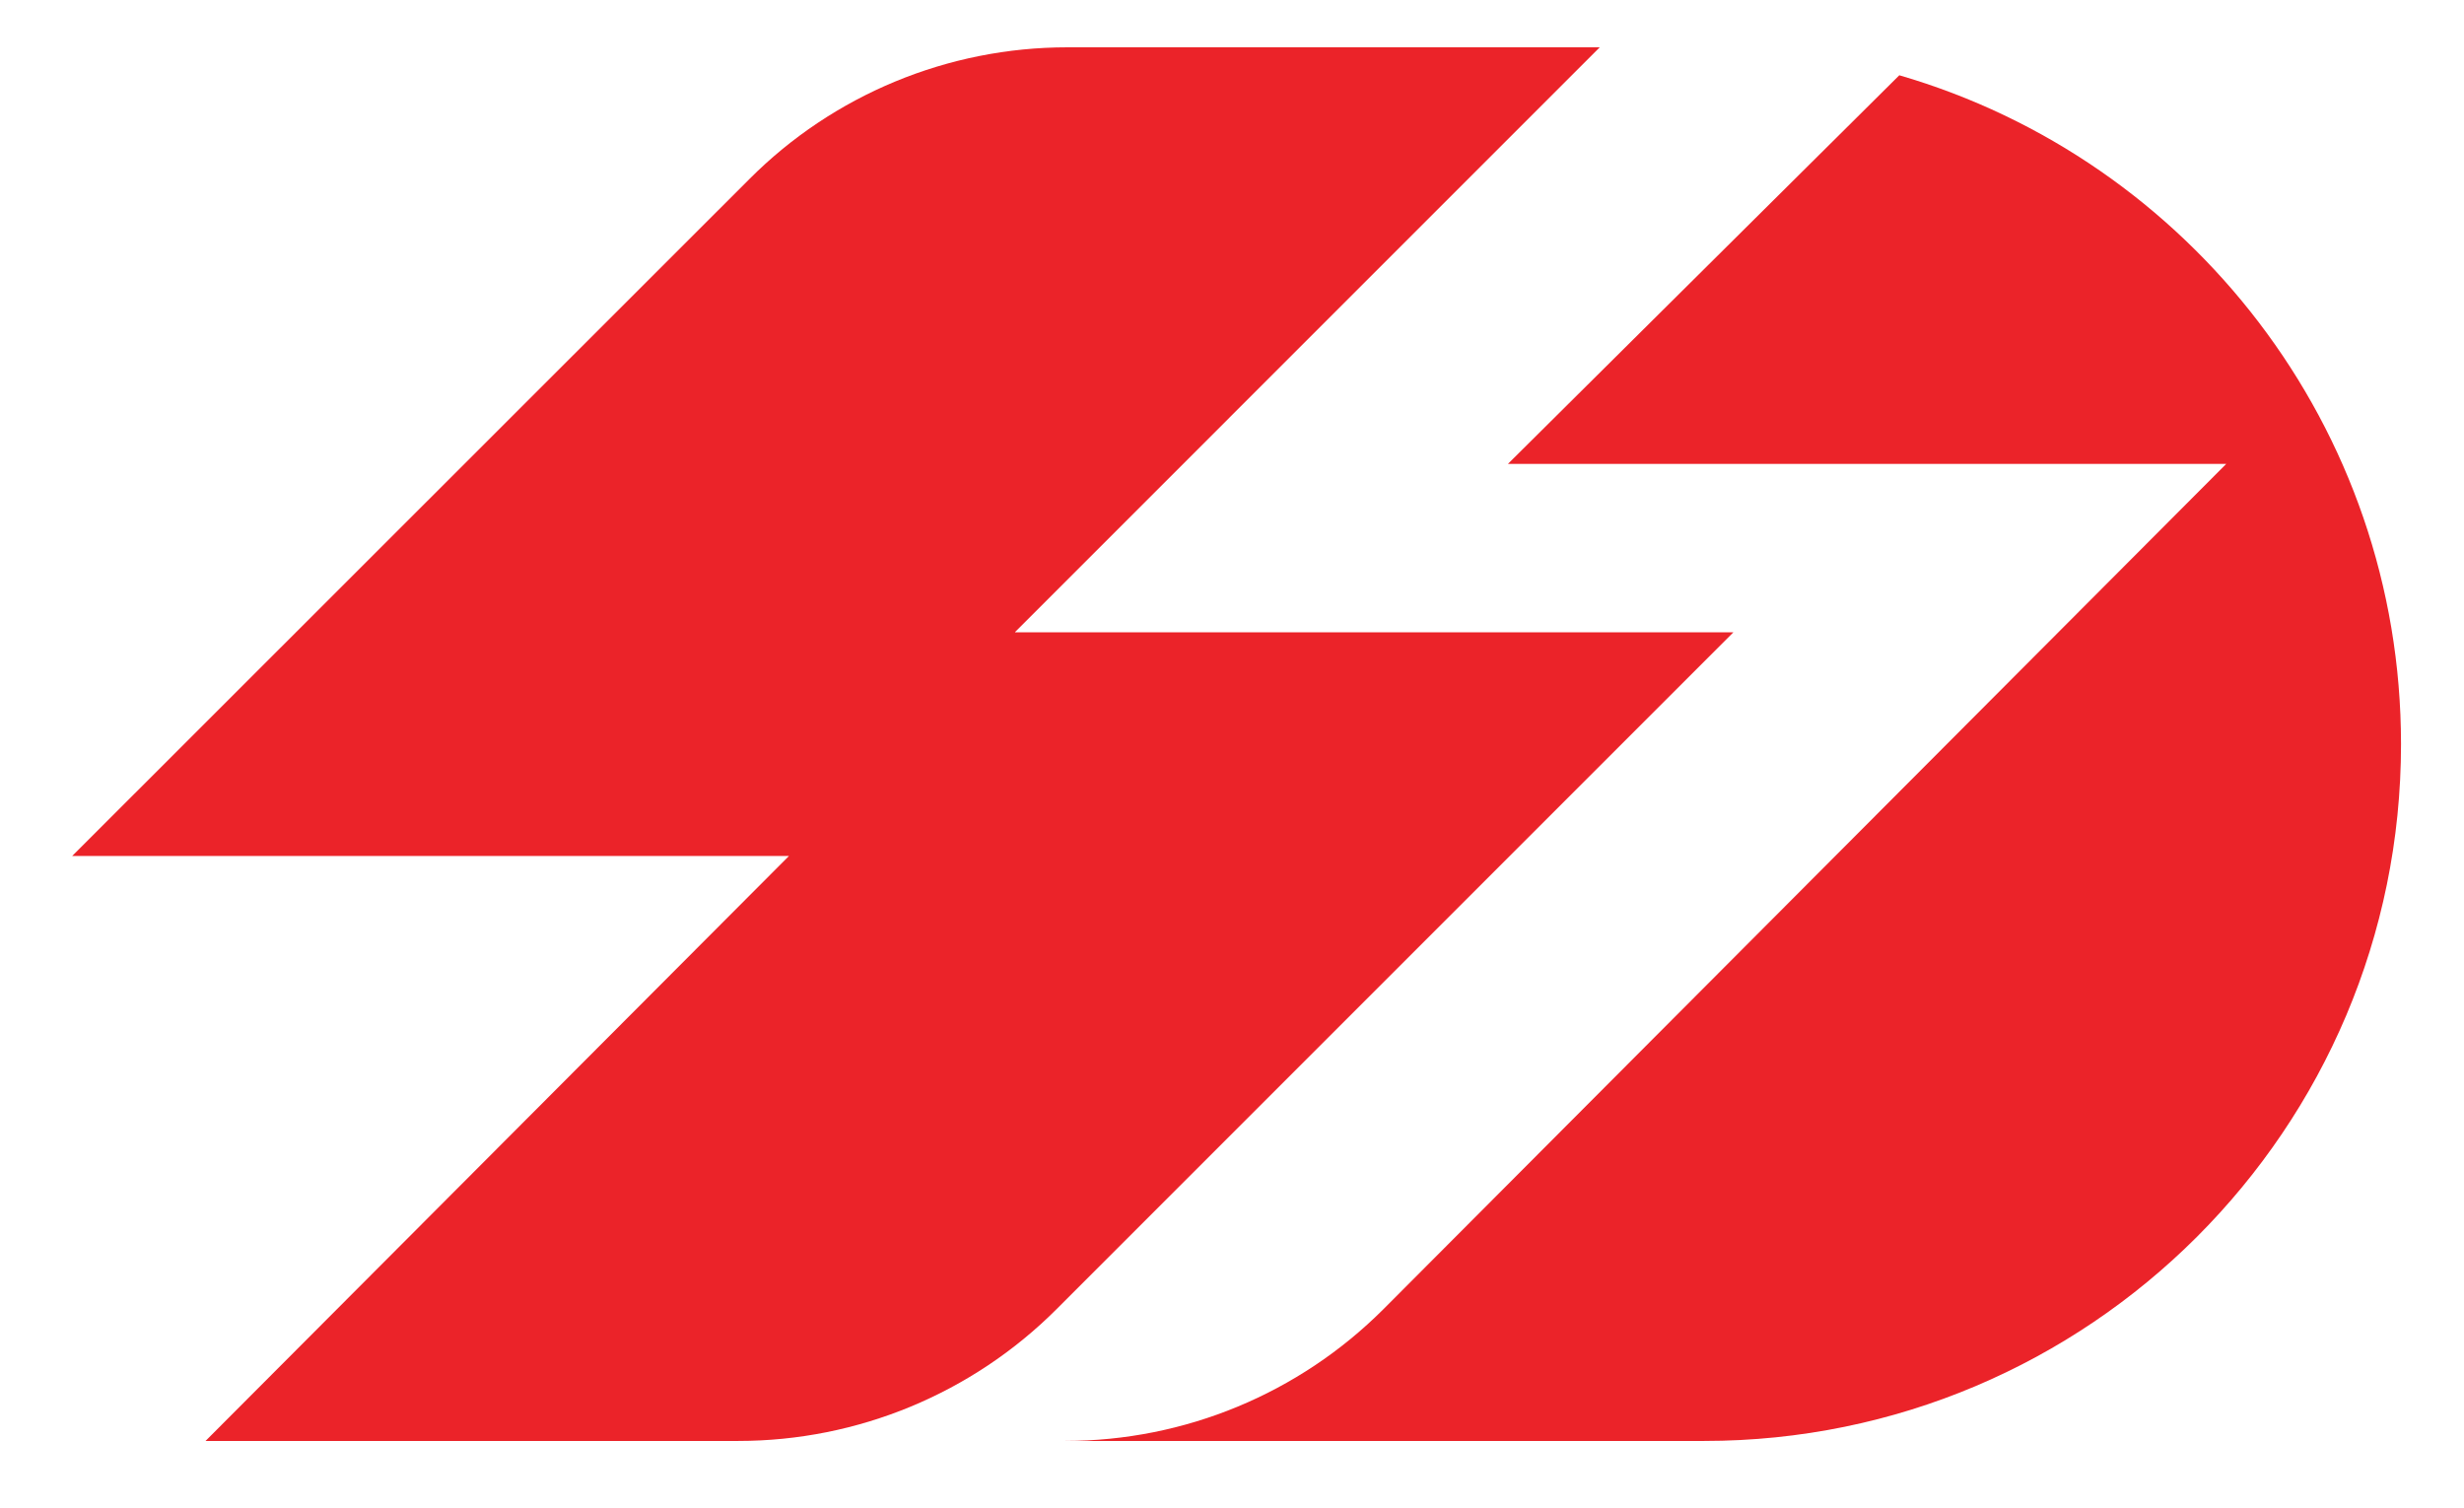
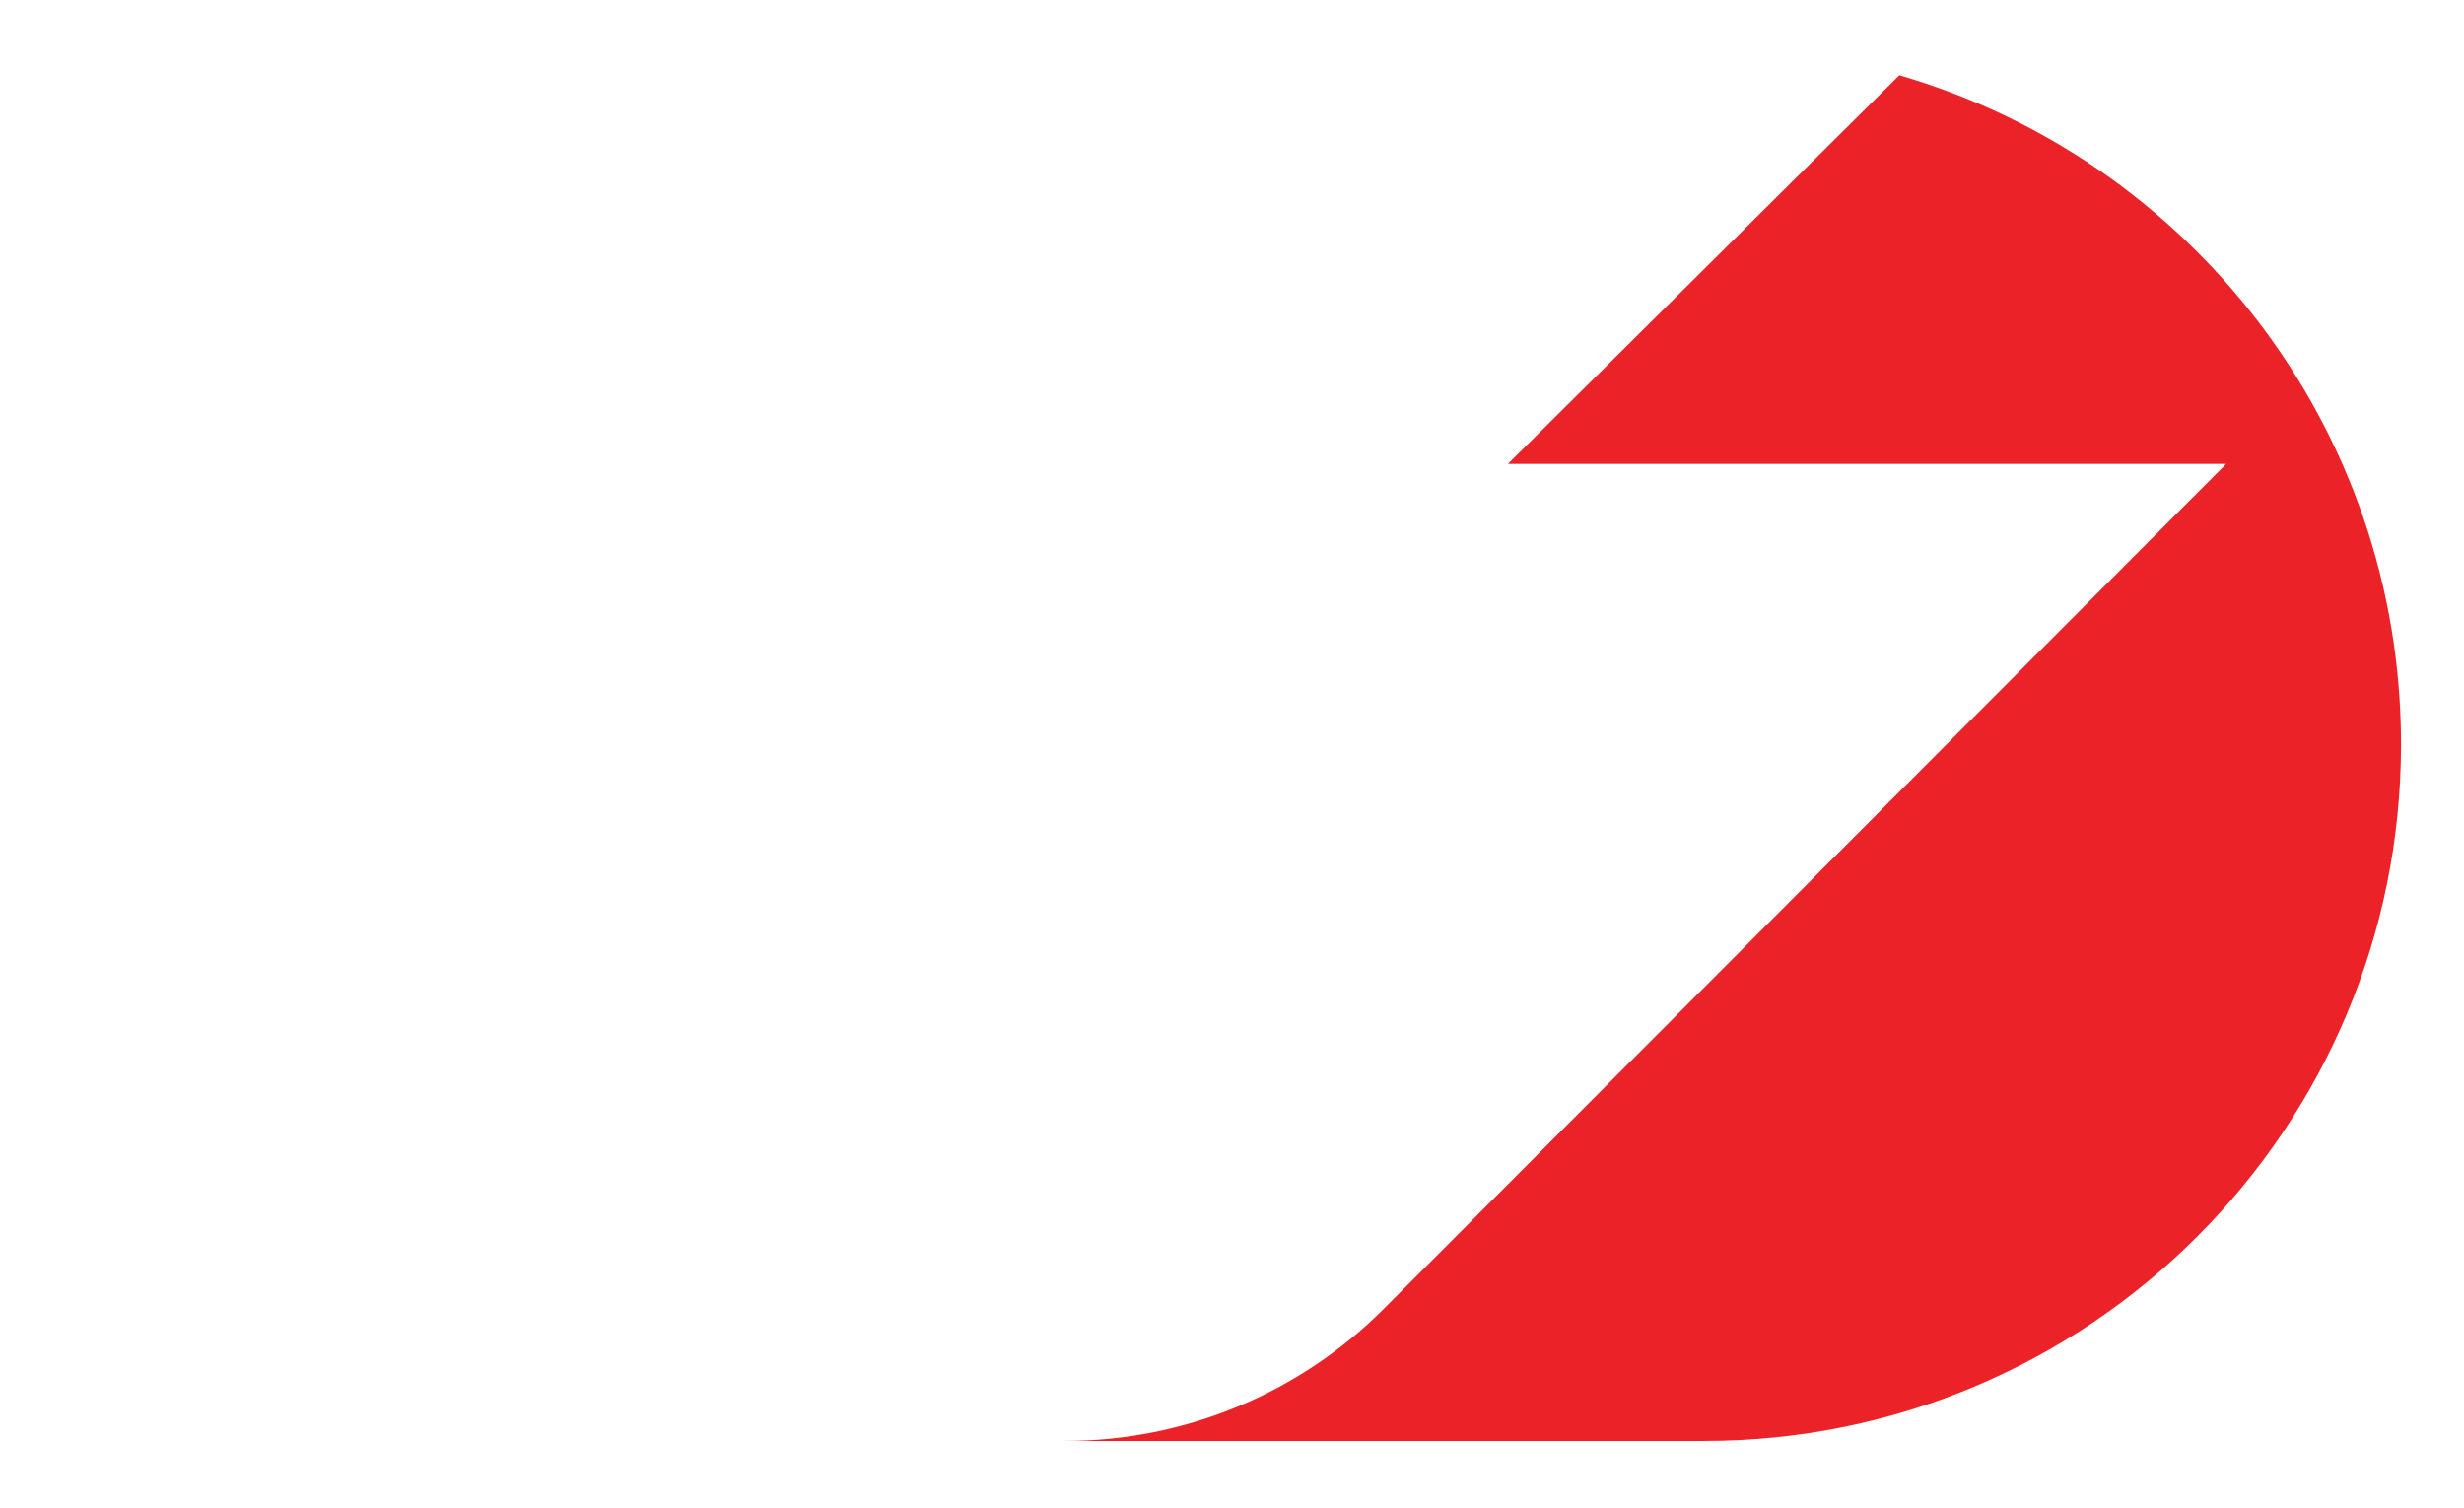
<svg xmlns="http://www.w3.org/2000/svg" version="1.1" x="0px" y="0px" viewBox="0 0 802 490.7" style="enable-background:new 0 0 802 490.7;" xml:space="preserve">
  <style type="text/css">
	.st0{fill:#FFFFFF;}
	.st1{fill:#EB2329;}
	.st2{fill:url(#SVGID_1_);}
</style>
-   <path class="st1" d="M330.4,205.7L520.7,15.4H347.4c-38.8,0-76.1,15.4-103.5,42.9L23.5,278.6h233.3L66.9,469h173.4   c38.8,0,76.1-15.4,103.6-42.9l220.3-220.3H330.4z" />
  <path class="st1" d="M618.2,24.5L490.8,151h233.8L450.3,426.1c-27.5,27.5-64.7,42.9-103.6,42.9h208   c125.2,0,226.8-101.5,226.8-226.8v0C781.5,139,712.5,51.9,618.2,24.5z" />
</svg>